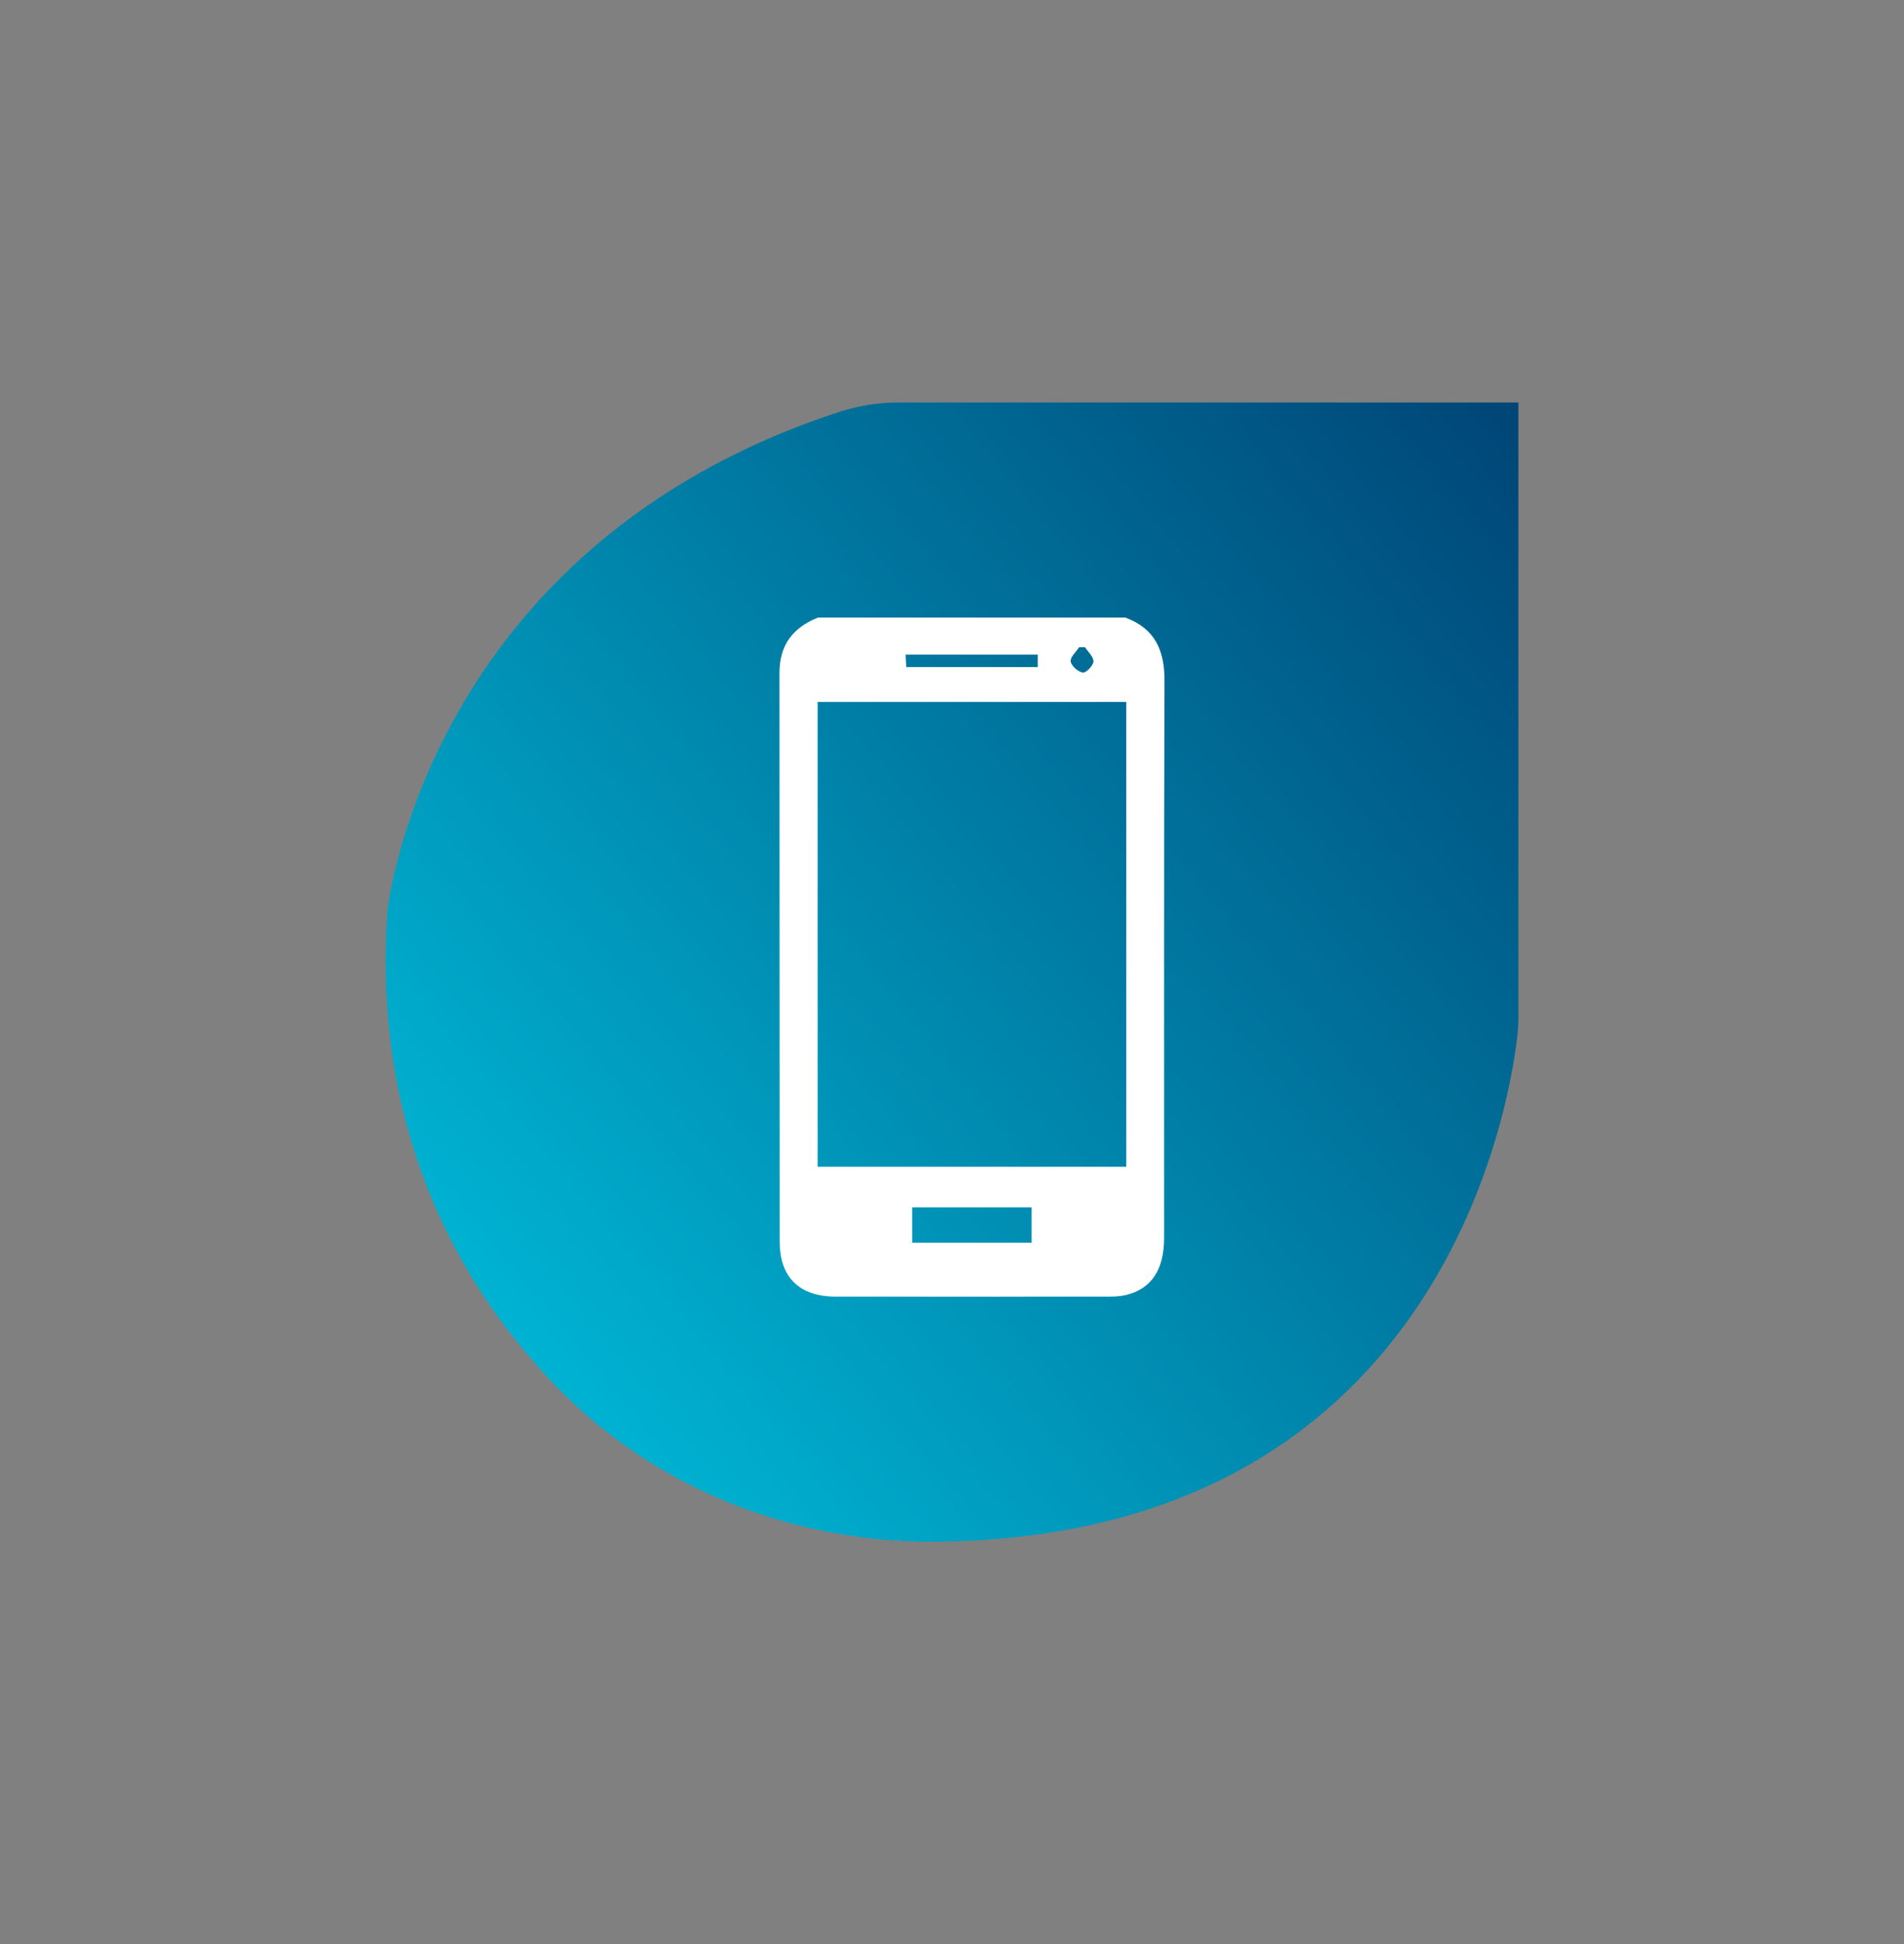
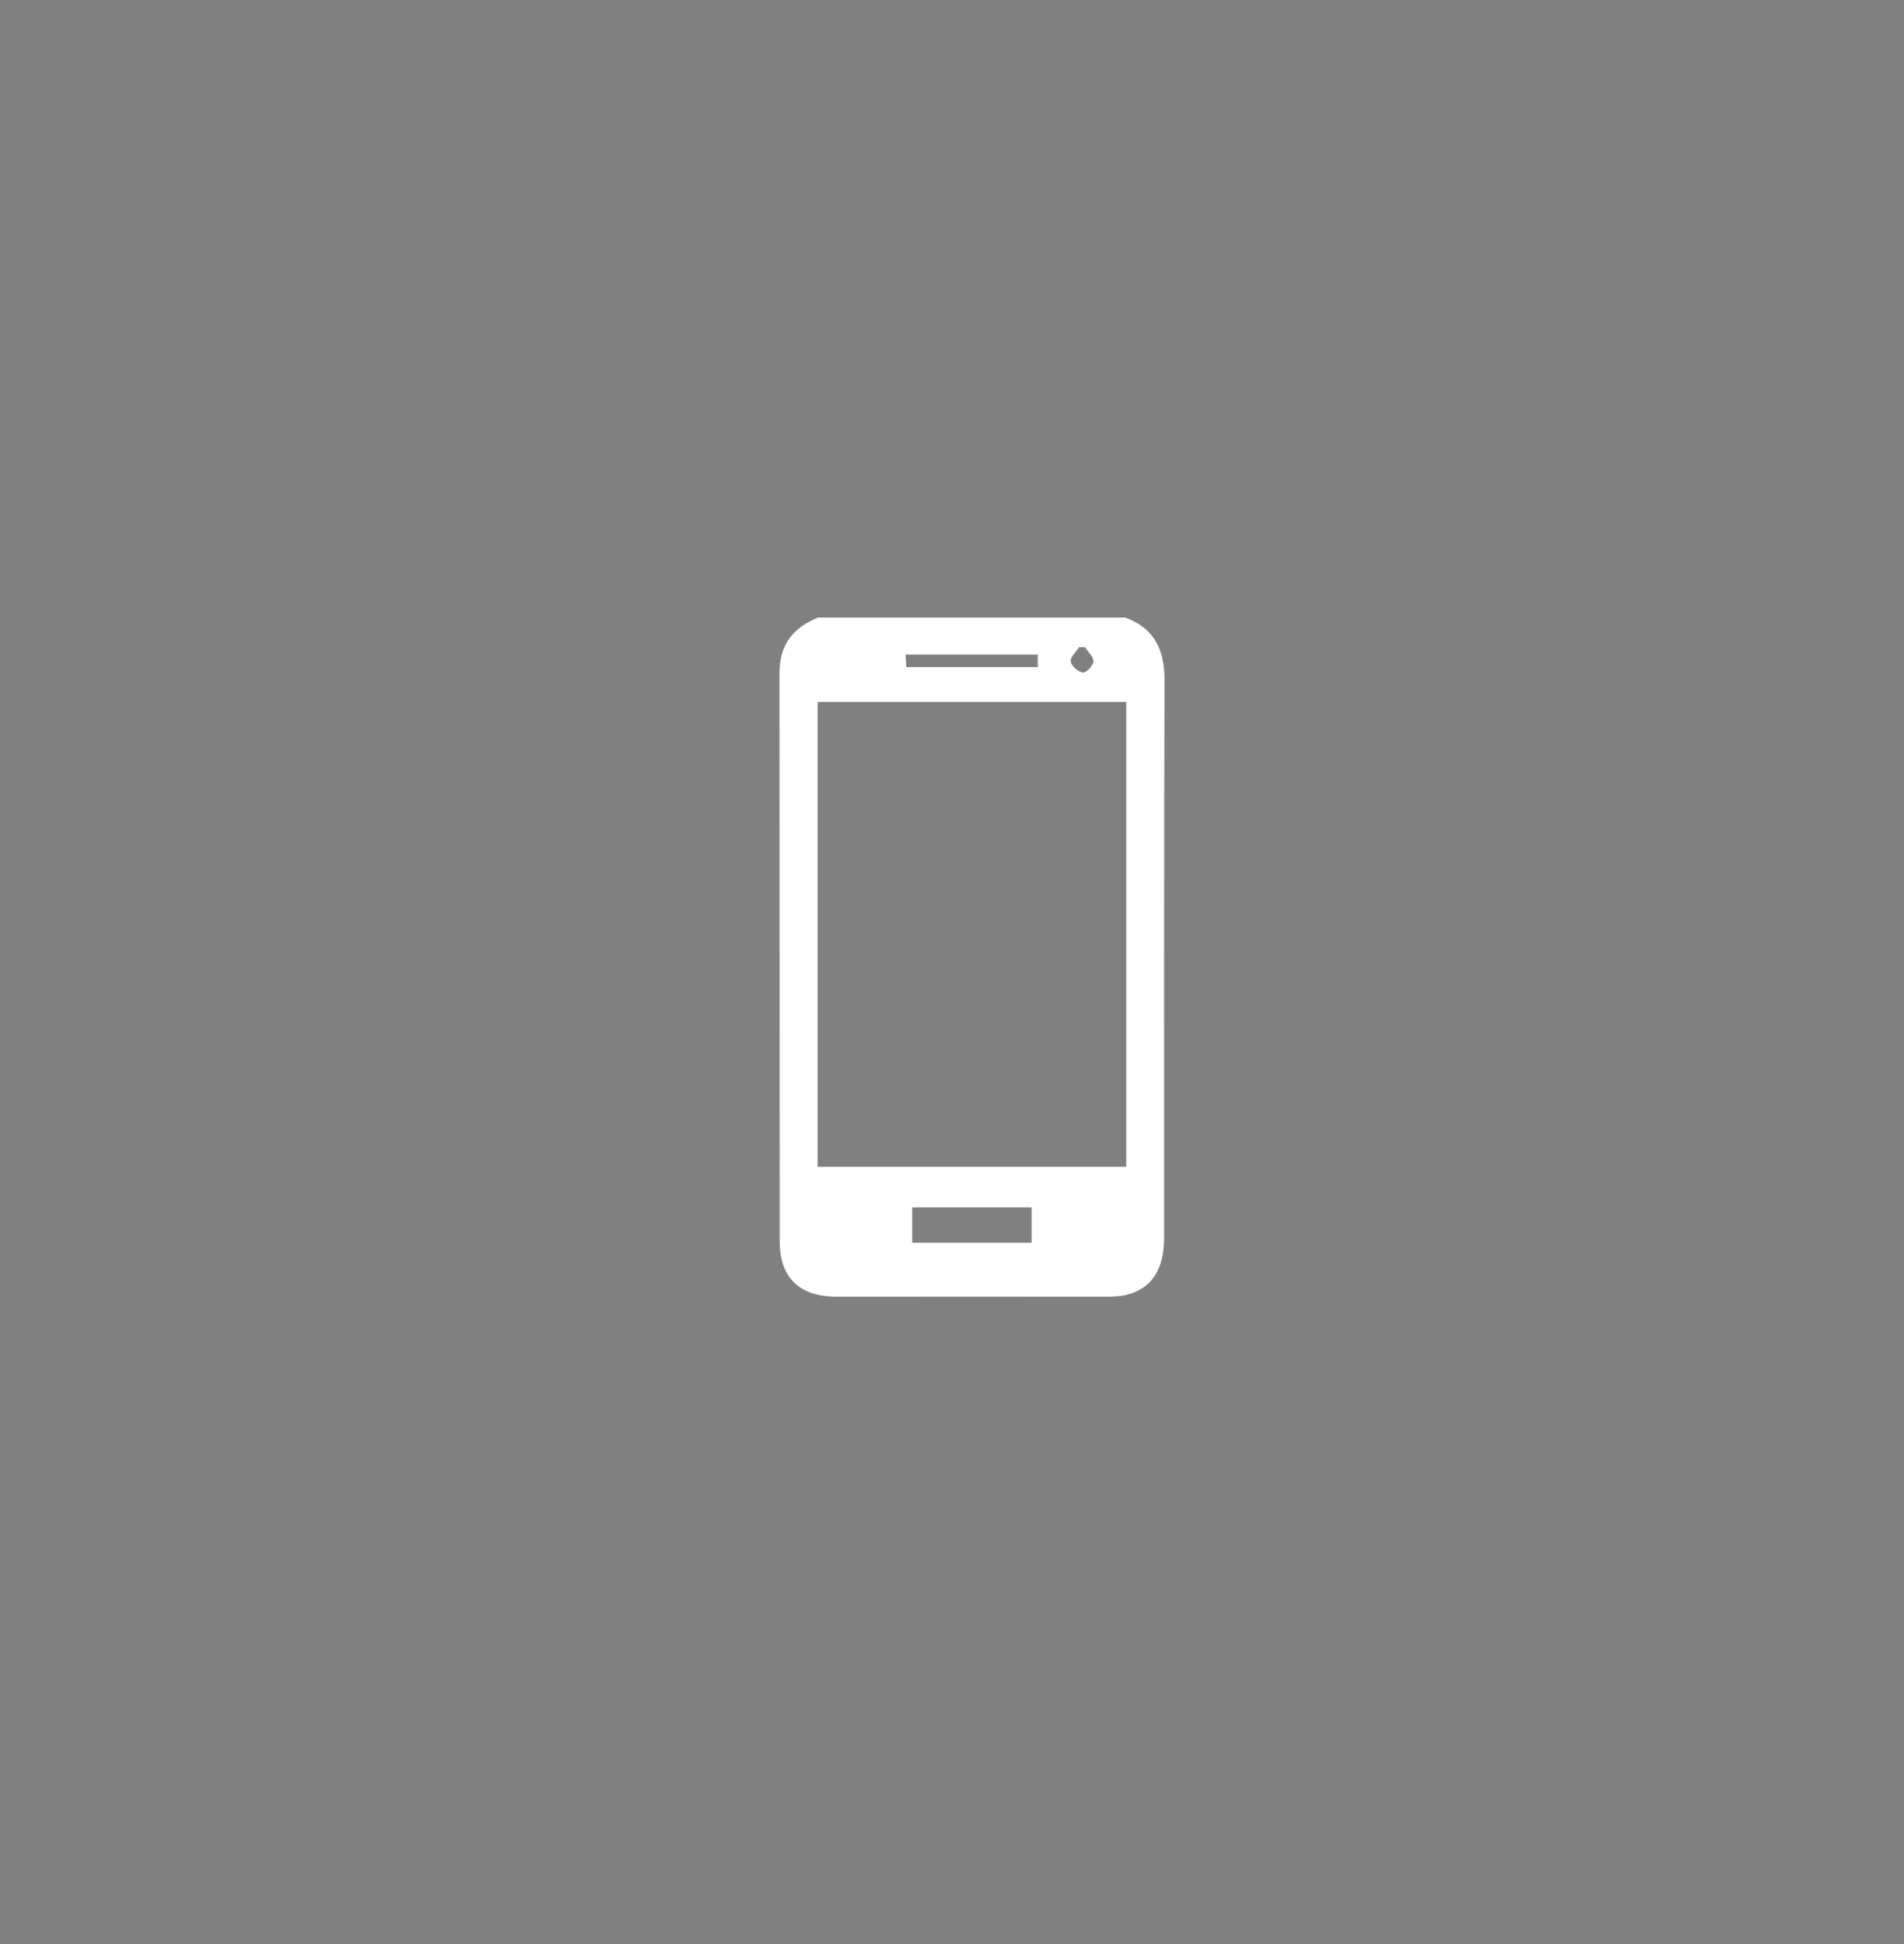
<svg xmlns="http://www.w3.org/2000/svg" id="Capa_1" data-name="Capa 1" viewBox="0 0 185.62 189.57">
  <rect x="0" y="0" width="185.62" height="189.57" fill="#808080" stroke="none" />
  <defs>
    <style>
      .cls-1 {
        fill: #fff;
      }

      .cls-2 {
        fill: url(#Degradado_sin_nombre_3);
      }
    </style>
    <linearGradient id="Degradado_sin_nombre_3" data-name="Degradado sin nombre 3" x1="50.53" y1="131" x2="153.51" y2="45.88" gradientUnits="userSpaceOnUse">
      <stop offset="0" stop-color="#00b3d2" />
      <stop offset="1" stop-color="#004576" />
    </linearGradient>
  </defs>
-   <path class="cls-2" d="M148.03,39.25v59.87c0,.65-.03,1.3-.11,1.94-.86,7.38-7.83,48.84-56.68,49.27-13.8.12-27.24-5.1-36.86-14.99-9.24-9.5-18.11-24.5-16.61-46.51,0,0,3.67-35.47,44.06-48.67,1.82-.59,3.72-.91,5.63-.91h60.58Z" />
  <g id="HKeArj">
    <path class="cls-1" d="M109.74,60.23c2.86,1.07,3.8,3.19,3.79,6.16-.07,18.09-.03,36.18-.04,54.28,0,3.14-1.22,4.99-3.71,5.6-.58.14-1.19.16-1.79.16-8.83,0-17.66.01-26.49,0-3.55,0-5.49-1.85-5.49-5.38-.02-18.48,0-36.96-.02-55.44,0-2.73,1.32-4.42,3.76-5.39h30ZM79.71,68.44v45.33h30.09v-45.33h-30.09ZM100.57,117.73h-11.64v3.45h11.64v-3.45ZM101.17,63.83h-12.88c.02.48.04.84.06,1.21h12.82v-1.21ZM105.77,63.11c-.19,0-.38,0-.57,0-.3.47-.89.98-.82,1.39.07.44.72,1.01,1.19,1.08.31.05,1.01-.68,1.03-1.08.02-.45-.53-.93-.83-1.4Z" />
  </g>
</svg>